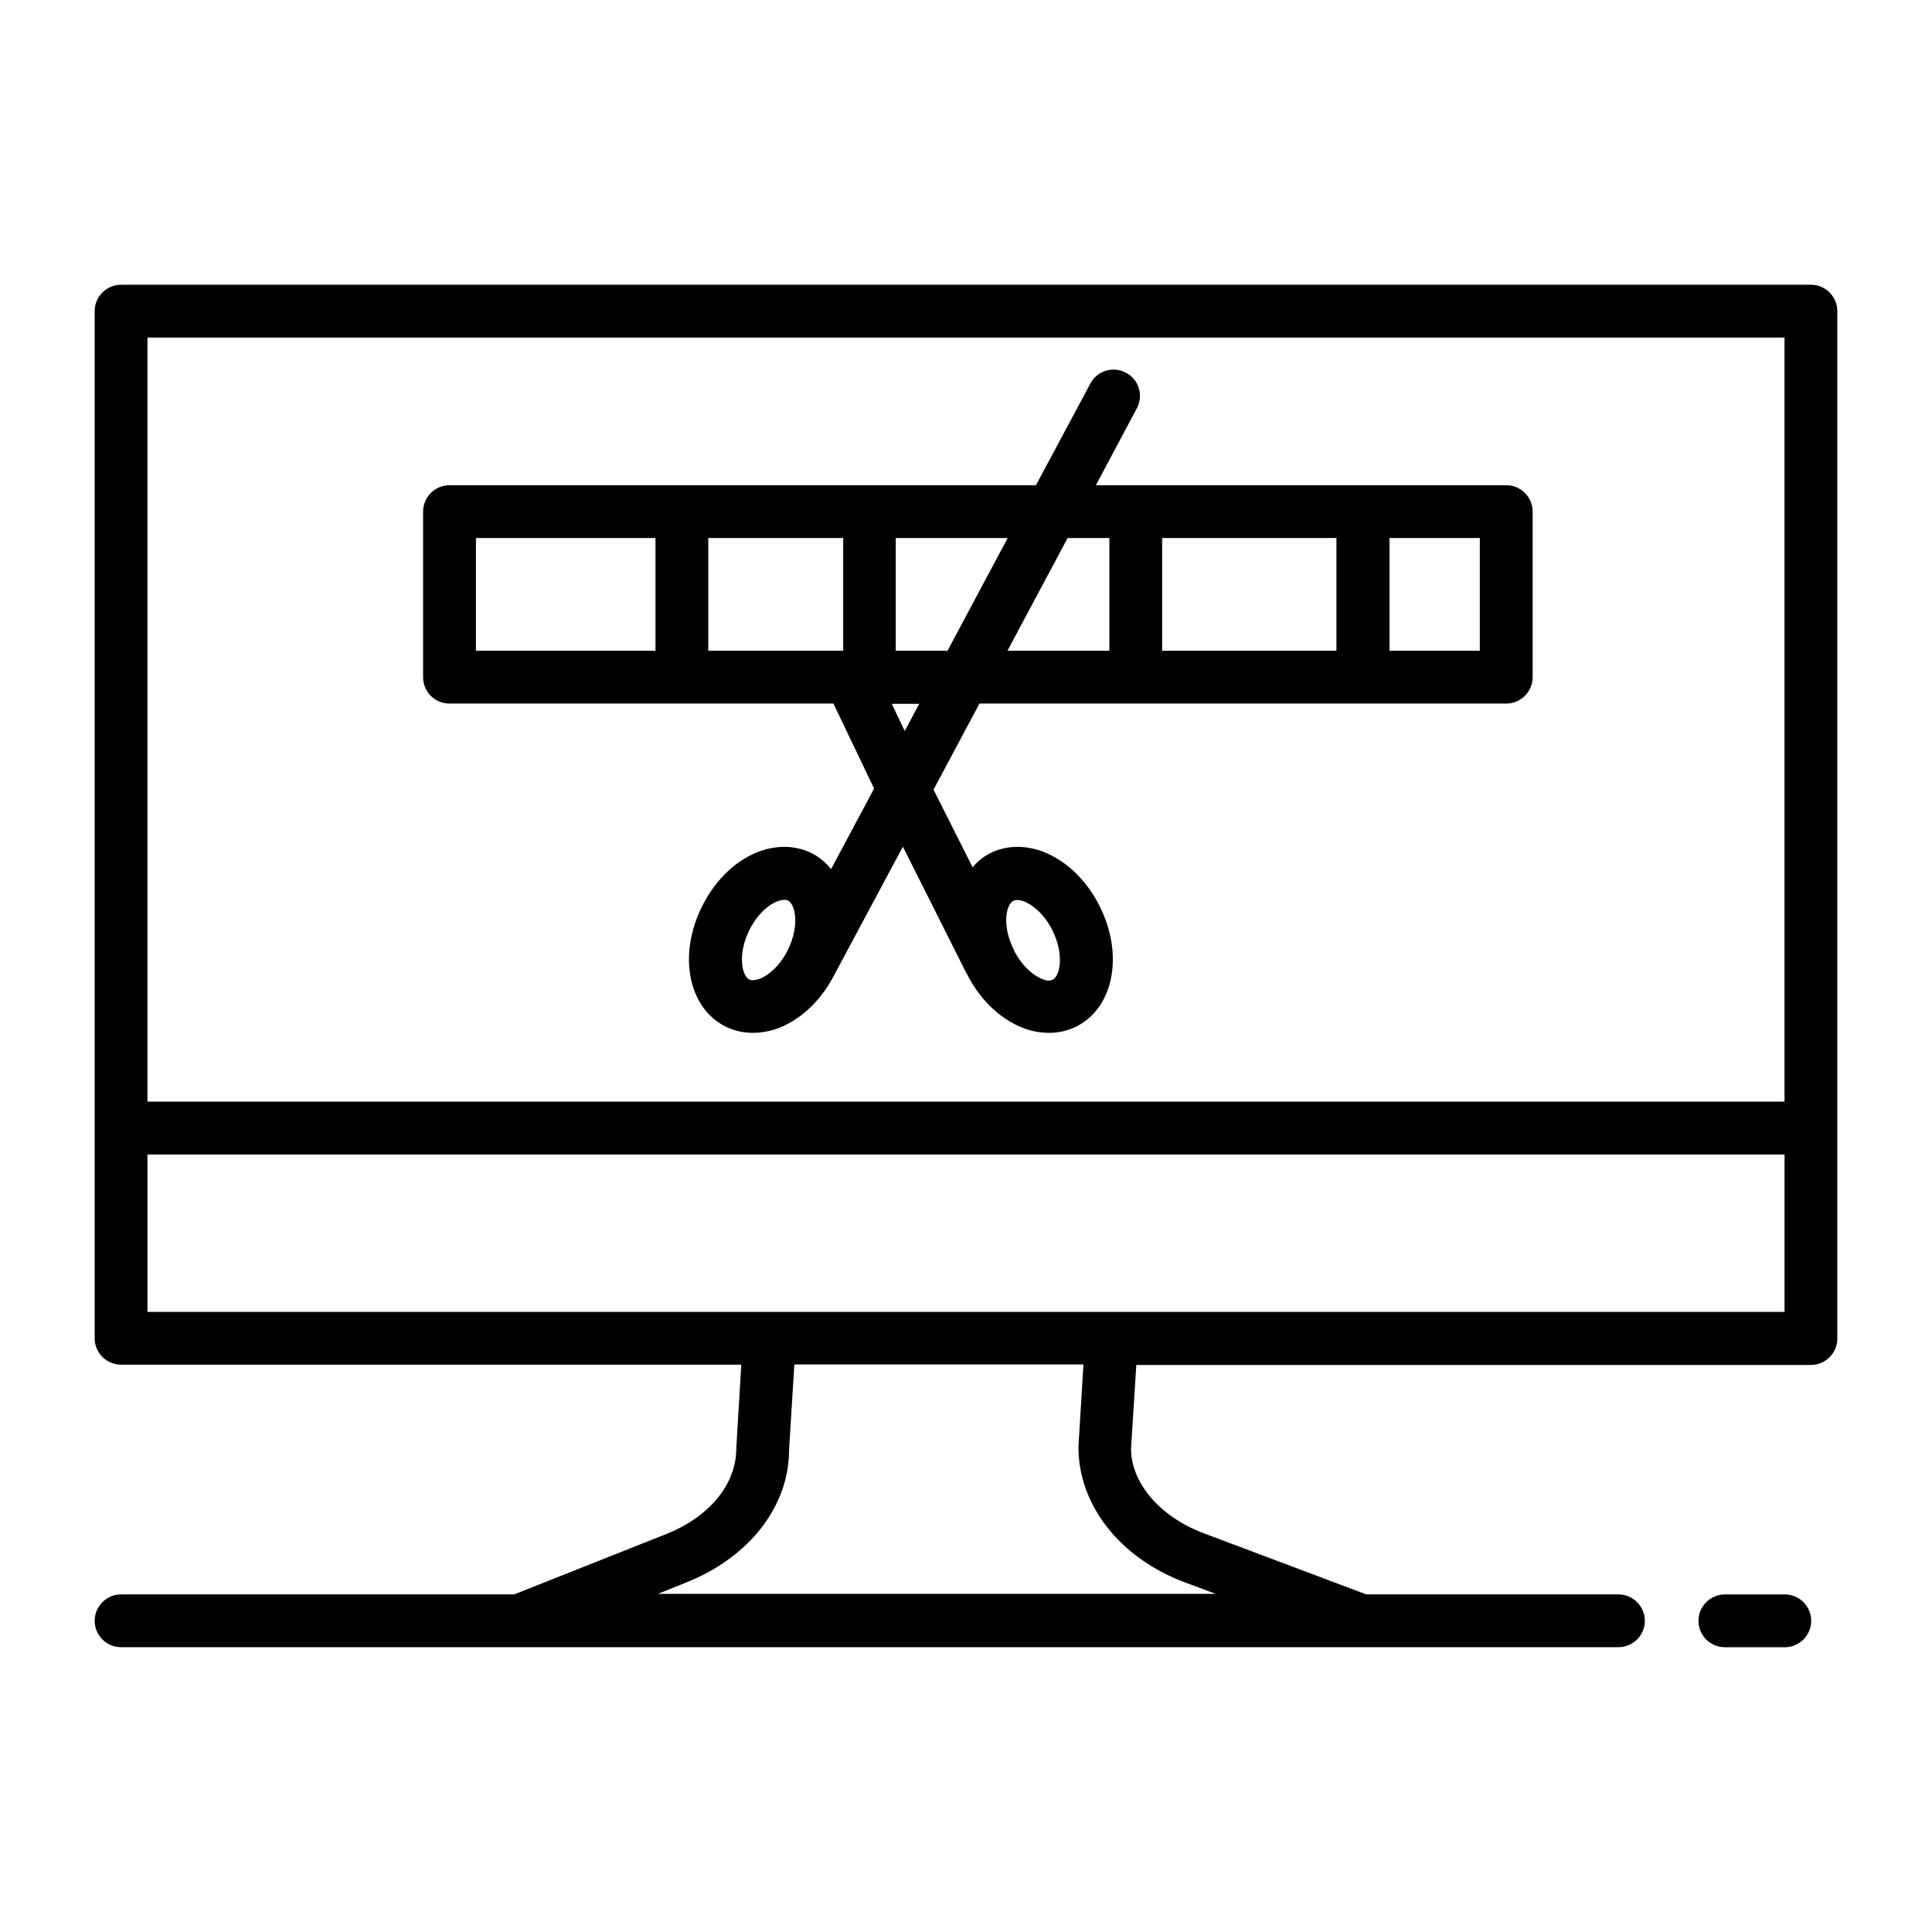
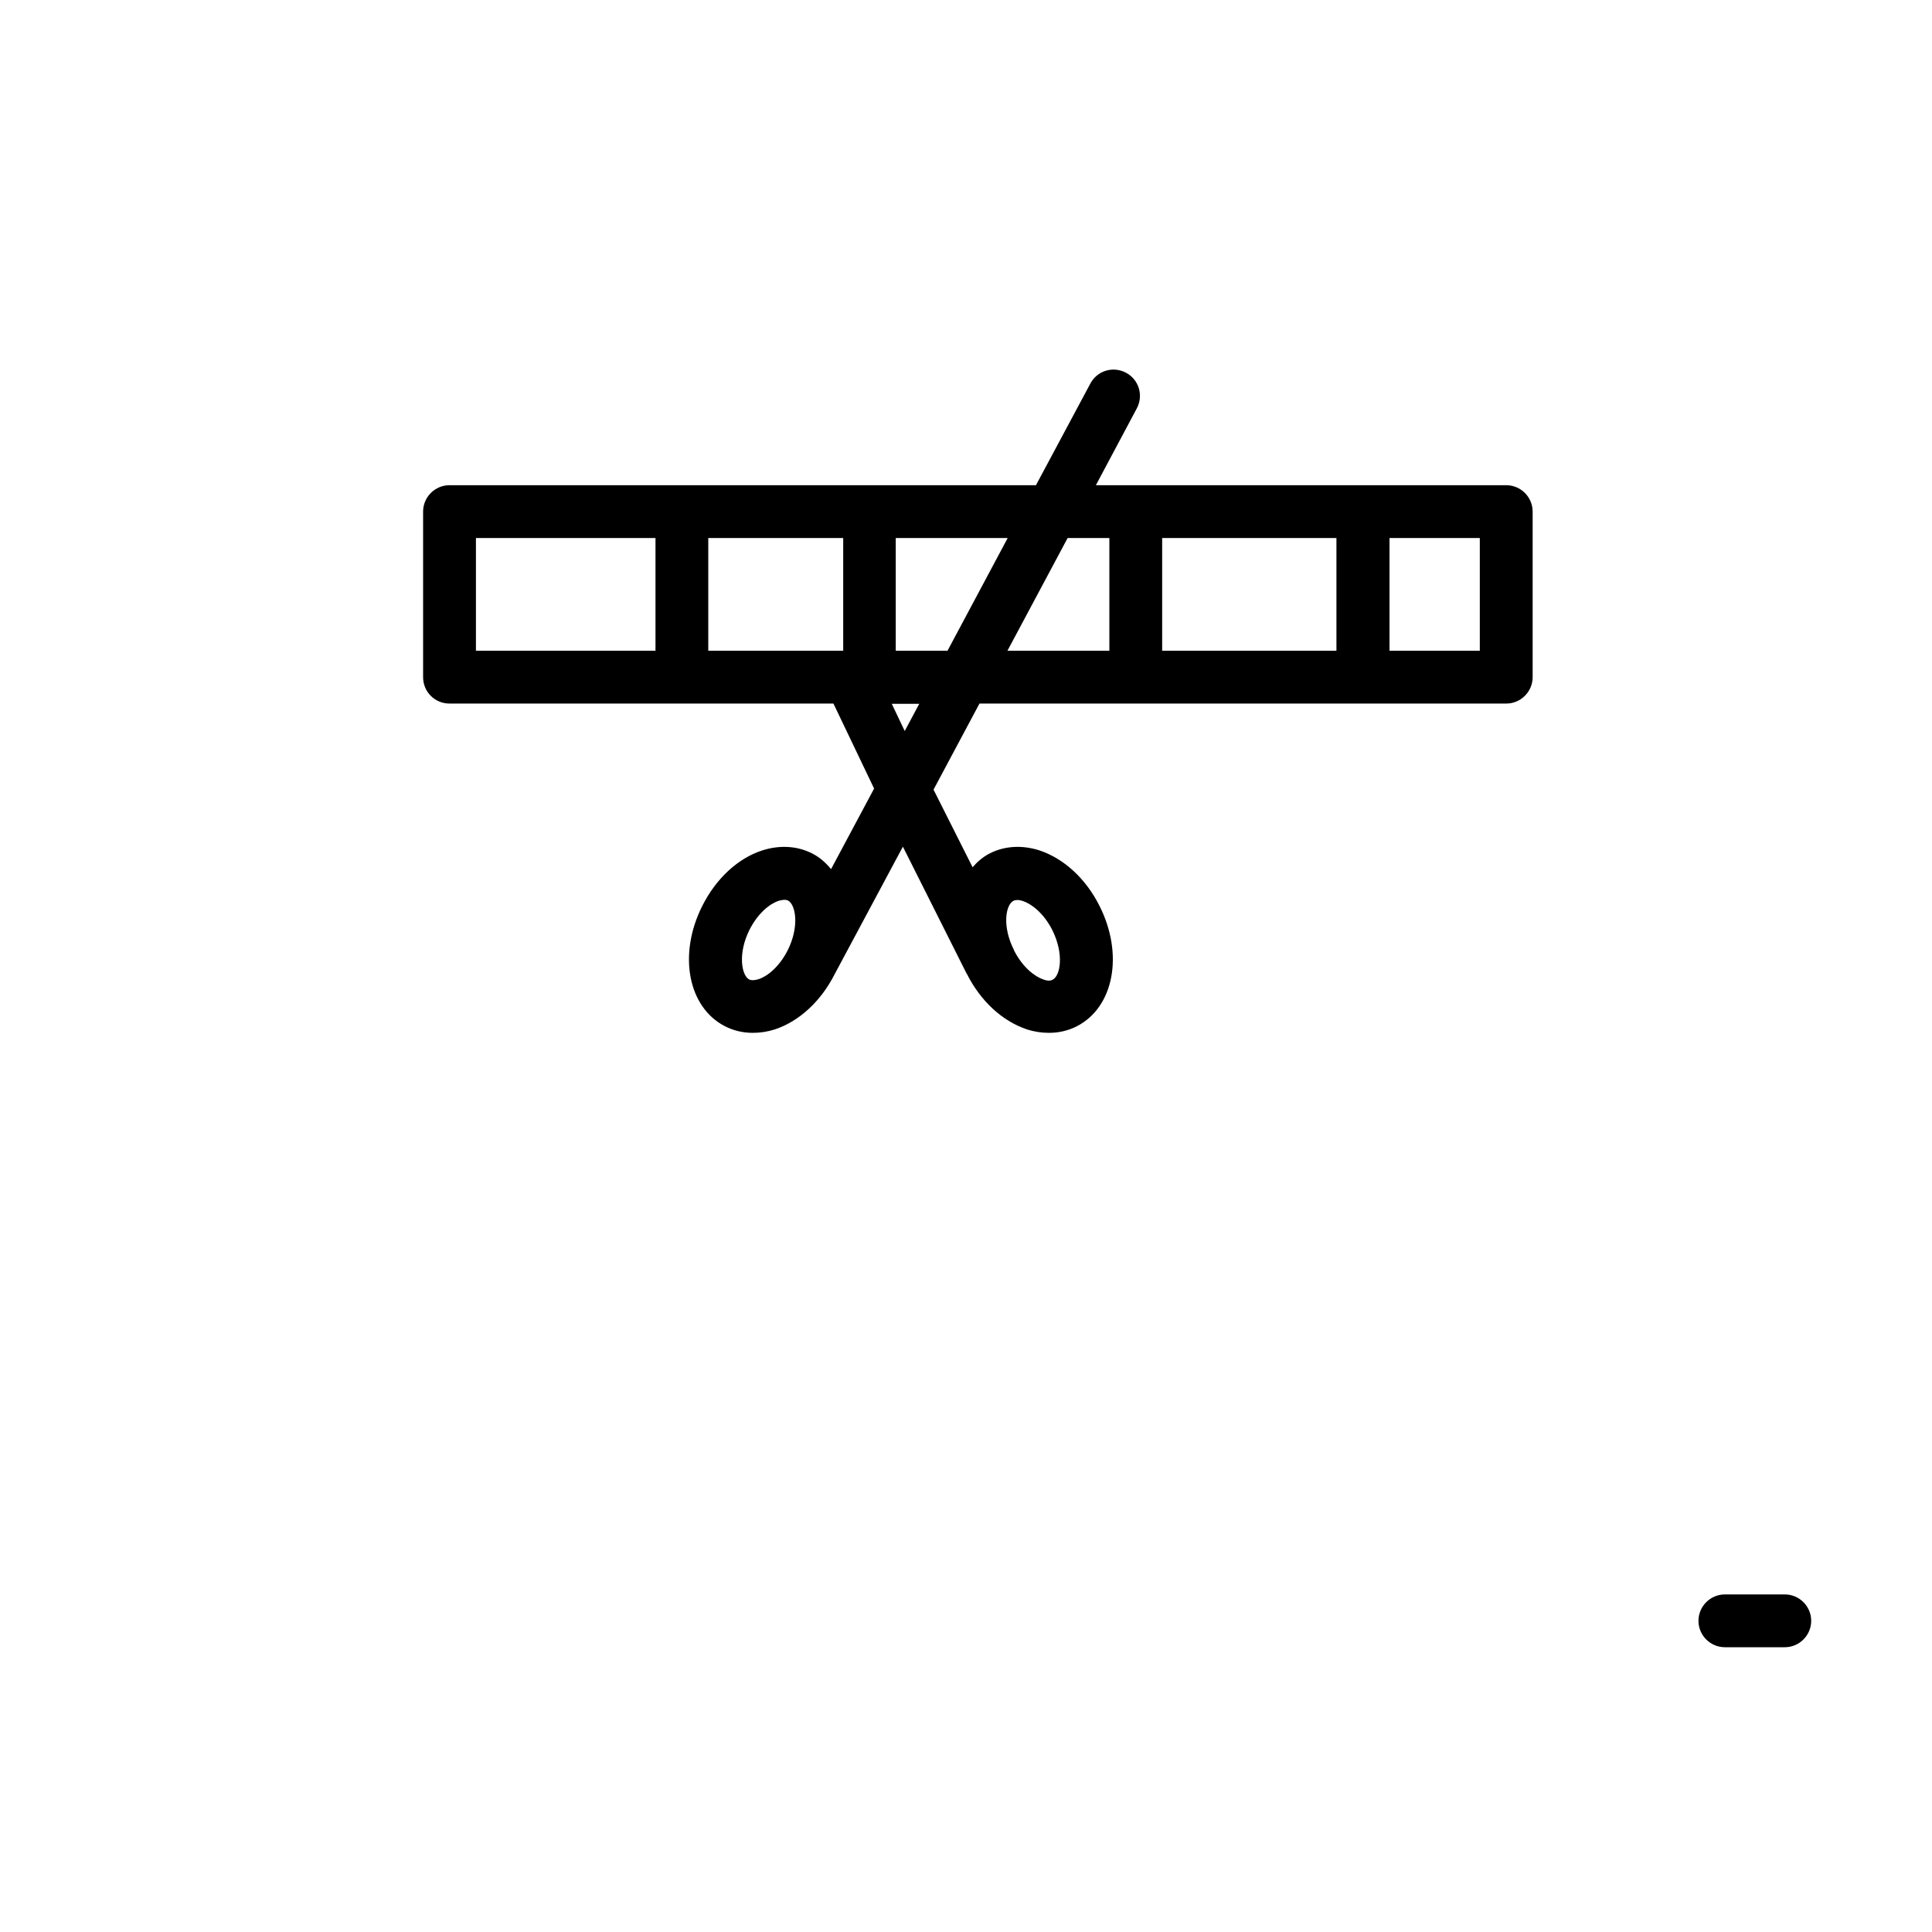
<svg xmlns="http://www.w3.org/2000/svg" fill="#000000" width="800px" height="800px" version="1.1" viewBox="144 144 512 512">
  <g>
    <path d="m616.99 566.54h-15.883c-3.848 0-6.996 3.148-6.996 6.996s3.148 6.996 6.996 6.996h15.883c3.848 0 6.996-3.148 6.996-6.996s-3.148-6.996-6.996-6.996z" />
-     <path d="m623.91 219.46h-447.83c-3.848 0-6.996 3.148-6.996 6.996v272.2c0 3.848 3.148 6.996 6.996 6.996h164.37l-1.328 22.25c0 9.375-7.066 18.055-18.473 22.602l-40.375 16.023-104.19 0.004c-3.848 0-6.996 3.148-6.996 6.996s3.148 6.996 6.996 6.996h396.82c3.848 0 6.996-3.148 6.996-6.996s-3.148-6.996-6.996-6.996h-66.824l-43.172-16.234c-11.617-4.41-19.172-13.363-19.172-22.391l1.398-22.18h178.78c3.848 0 6.996-3.148 6.996-6.996v-272.27c0-3.848-3.148-7-6.996-7zm-6.996 13.996v202.5h-433.84v-202.5zm-158.98 329.86 8.258 3.078h-147.86l7.488-3.008c16.863-6.719 27.289-20.293 27.289-35.125l1.398-22.672h76.621l-1.328 21.762c-0.07 15.465 10.984 29.527 28.129 35.965zm-19.453-71.652h-255.4v-41.703h433.84v41.703z" />
    <path d="m263.13 330.45h101.74l10.777 22.531-11.406 21.344c-1.398-1.68-3.008-3.148-4.969-4.129-3.918-2.027-8.605-2.309-13.227-0.84-6.508 2.098-12.316 7.488-15.953 14.766-6.438 12.805-3.777 26.801 6.019 31.84 2.309 1.191 4.828 1.75 7.418 1.75 1.891 0 3.848-0.281 5.809-0.91 6.367-2.098 12.105-7.348 15.742-14.414 0-0.07 0.07-0.07 0.07-0.141l18.125-33.867 16.863 33.586s0 0.07 0.07 0.07c3.637 7.277 9.445 12.594 15.953 14.766 1.961 0.629 3.918 0.91 5.809 0.91 2.59 0 5.109-0.559 7.418-1.75 9.797-5.039 12.457-19.031 6.019-31.84-3.637-7.277-9.445-12.594-15.953-14.766-4.617-1.469-9.305-1.191-13.227 0.84-1.75 0.91-3.219 2.168-4.477 3.637l-10.355-20.57 12.176-22.812h139.6c3.848 0 6.996-3.148 6.996-6.996v-43.875c0-3.848-3.148-6.996-6.996-6.996h-108.75l10.848-20.363c1.82-3.43 0.559-7.629-2.867-9.445-3.43-1.82-7.629-0.559-9.445 2.867l-14.414 26.941h-155.42c-3.848 0-6.996 3.148-6.996 6.996v43.875c0 3.918 3.148 6.996 6.996 6.996zm149.46 52.27c0.281-0.141 0.629-0.211 1.051-0.211 0.488 0 1.051 0.141 1.469 0.281 2.238 0.77 5.457 3.148 7.766 7.695 3.148 6.297 2.168 12.105 0.07 13.156-0.77 0.418-1.75 0.211-2.449-0.07-2.238-0.77-5.457-3.148-7.766-7.695v-0.07c-3.219-6.297-2.238-12.035-0.141-13.086zm-80.891-66.266v-29.879h35.758v29.879zm13.297 87.047c-0.699 0.211-1.75 0.418-2.449 0.07-2.027-1.051-3.078-6.856 0.07-13.156 2.309-4.547 5.527-6.996 7.766-7.695 0.699-0.211 1.75-0.418 2.449-0.07 2.027 1.051 3.078 6.856-0.07 13.156-2.309 4.547-5.527 6.996-7.766 7.695zm38.766-65.773-3.43-7.207h7.277zm68.223-21.273v-29.879h46.184v29.879zm84.18 0h-23.93v-29.879h23.93zm-98.172-29.879v29.879h-27.012l15.953-29.879zm-42.895 29.879h-13.715v-29.879h29.668zm-124.97-29.879h47.582v29.879h-47.582z" />
  </g>
</svg>